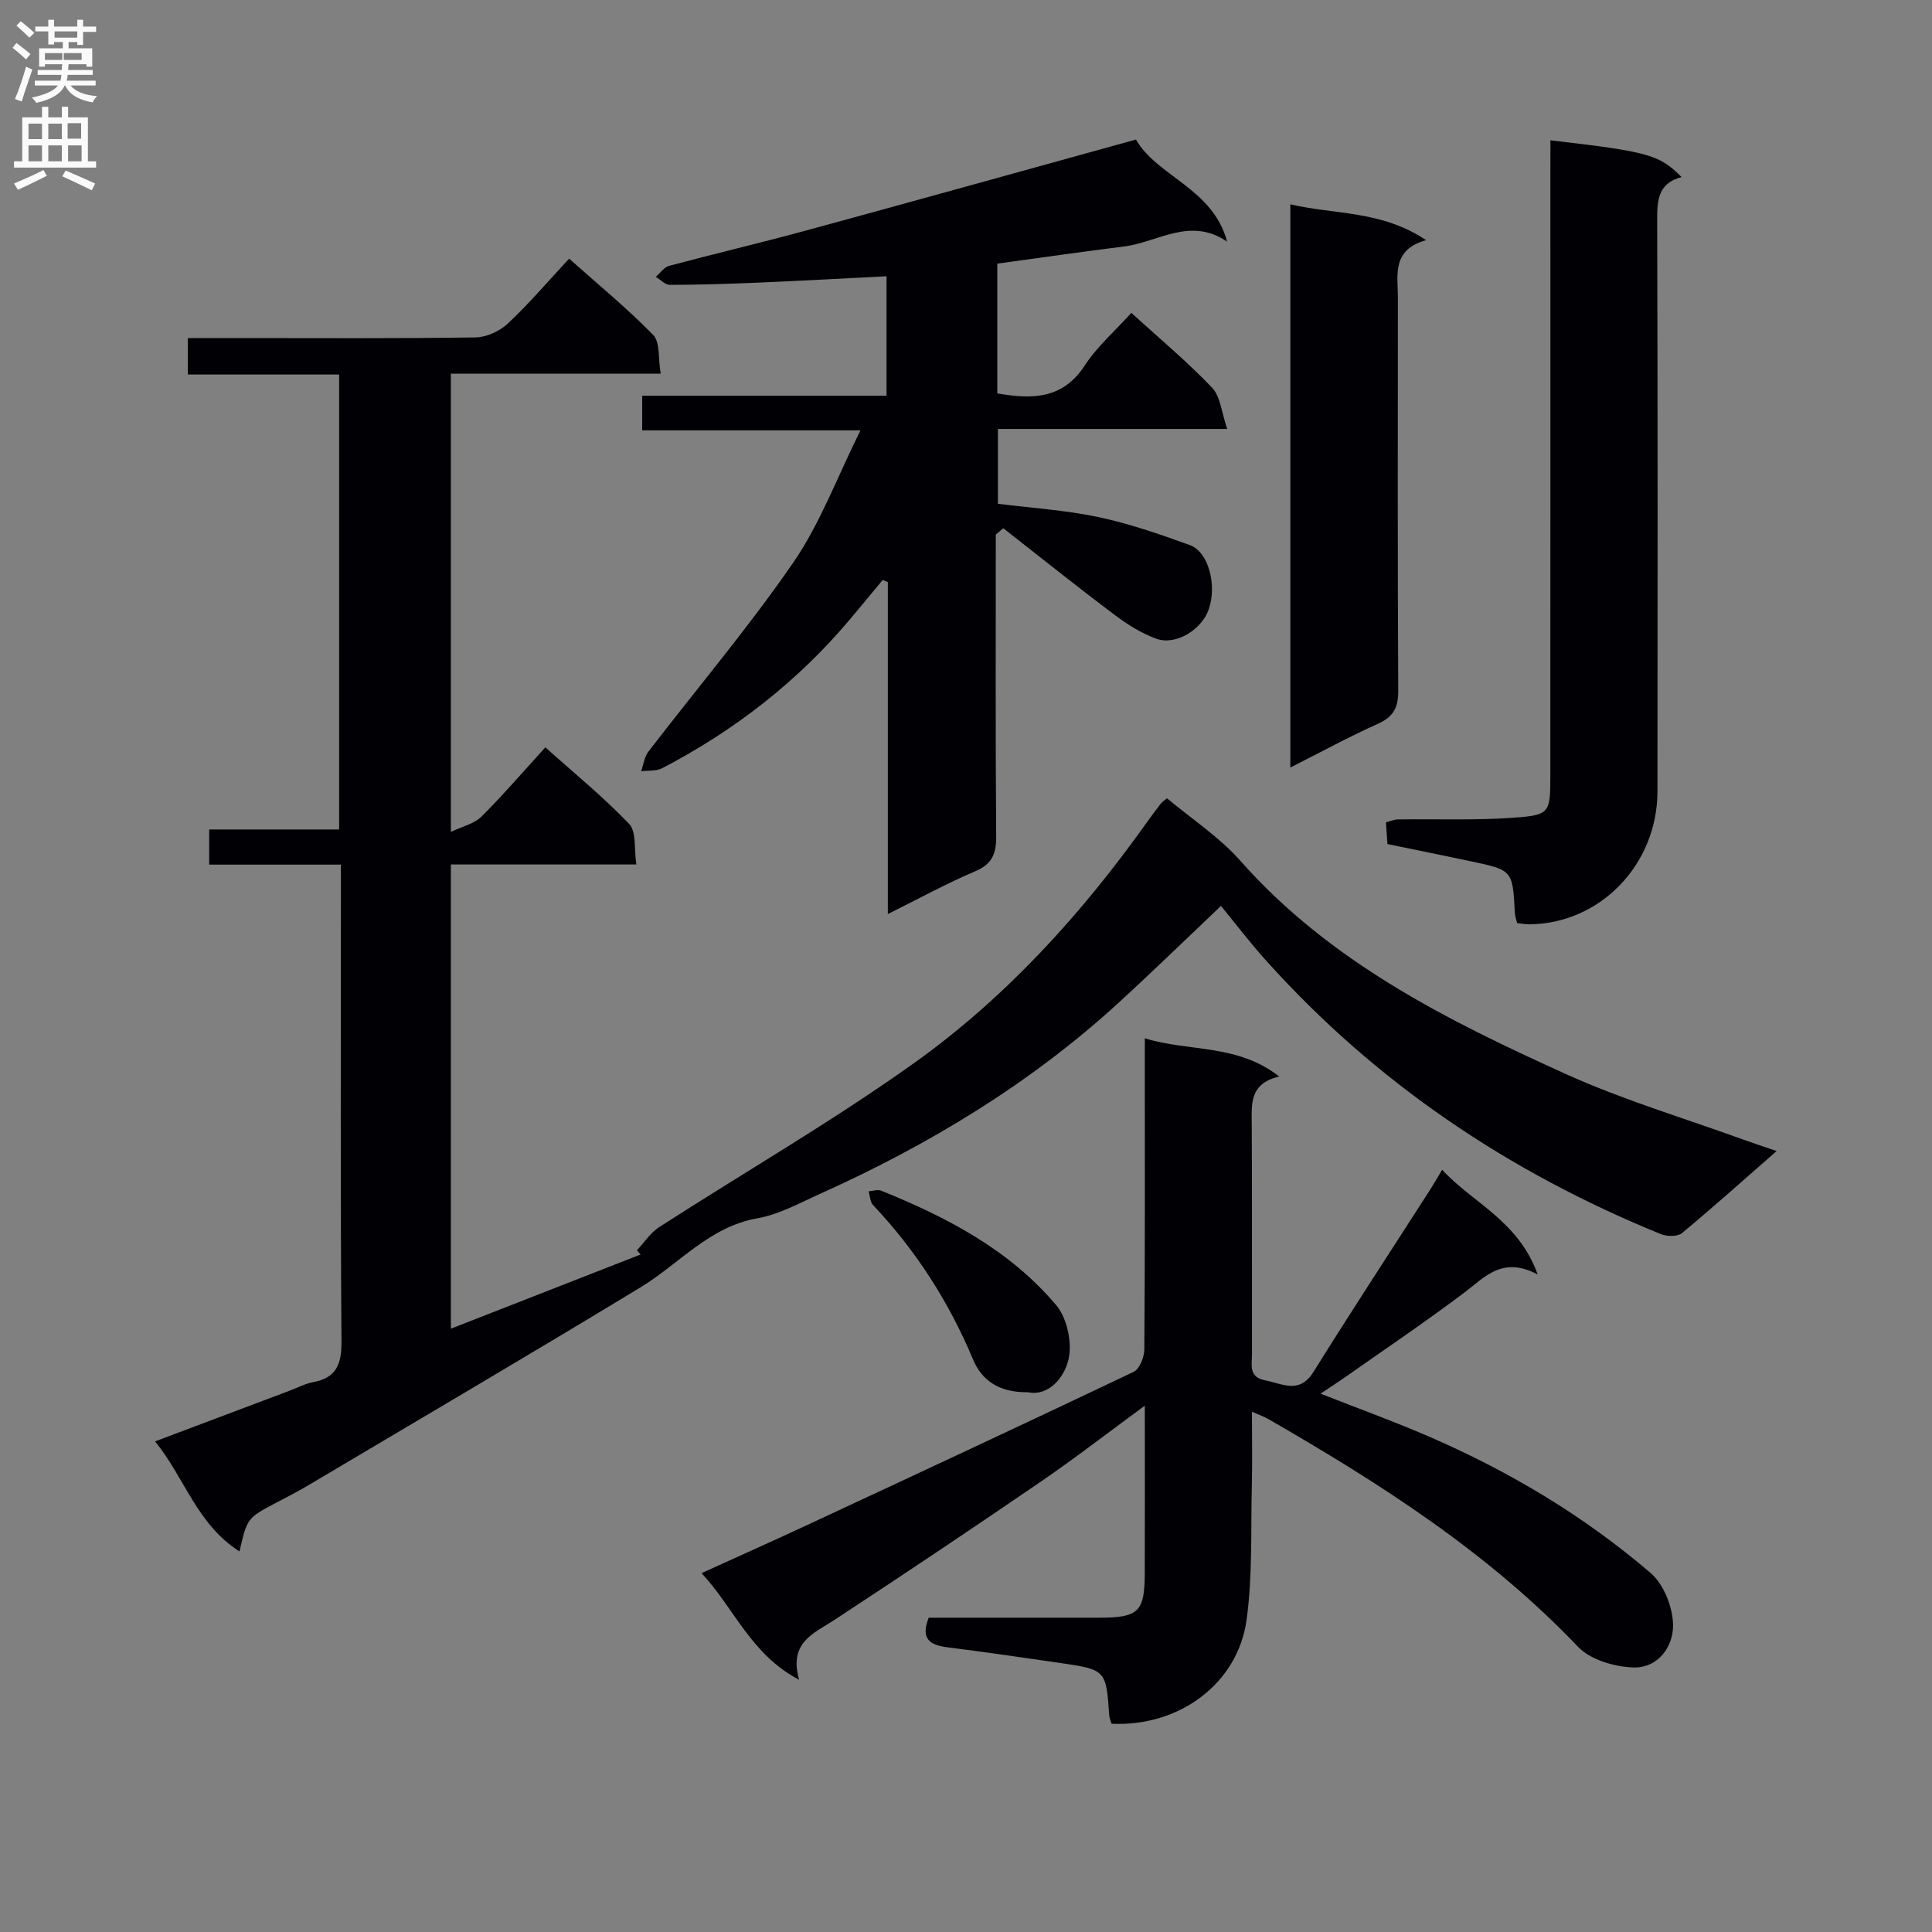
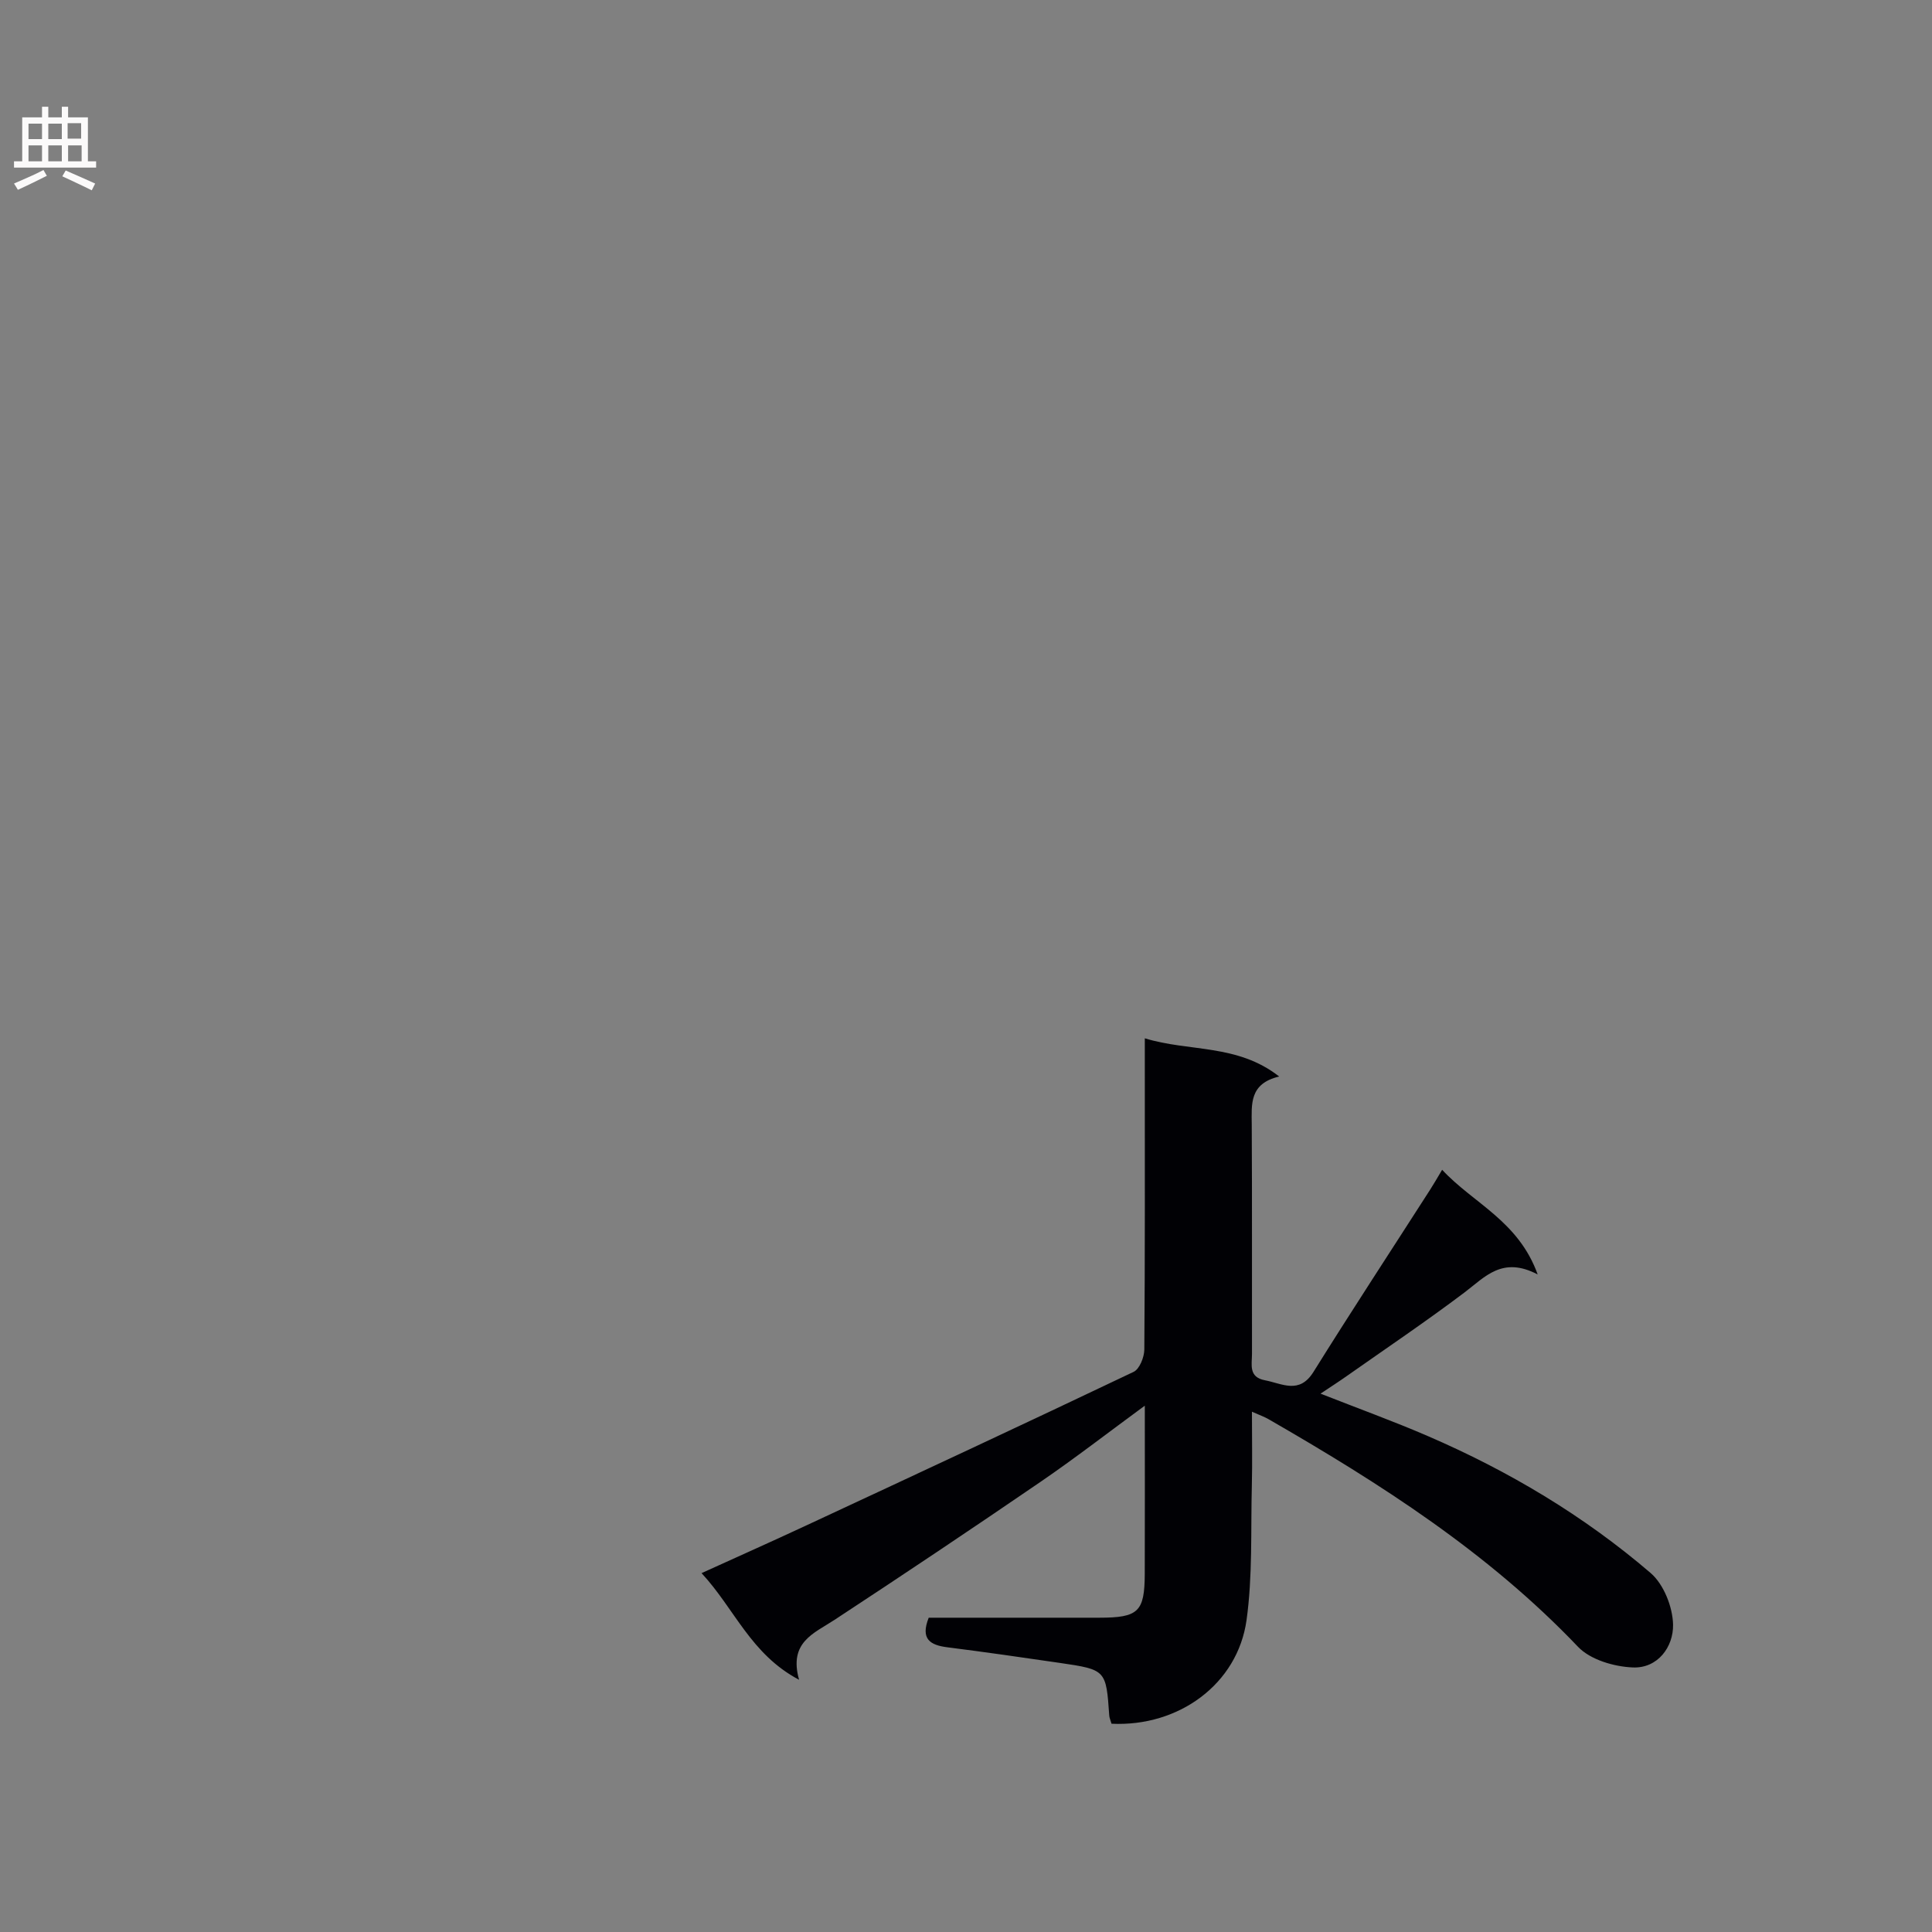
<svg xmlns="http://www.w3.org/2000/svg" enable-background="new 0 0 400 400" viewBox="0 0 400 400">
  <rect x="0" y="0" width="400" height="400" fill="#808080" stroke="none" />
  <g fill="#010105">
-     <path d="m49.58 321.21c-8.84-5.66-11.31-15.18-17.47-22.79 9.76-3.68 18.89-7.12 28.01-10.55 1.56-.59 3.07-1.4 4.68-1.7 4.82-.9 5.94-3.69 5.9-8.43-.23-30.83-.12-61.66-.12-92.5 0-1.96 0-3.92 0-6.23-9.4 0-18.18 0-27.27 0 0-2.44 0-4.51 0-7.28h26.91c0-31.6 0-62.51 0-94.19-10.33 0-20.7 0-31.34 0 0-2.84 0-4.91 0-7.55h11.04c16.17 0 32.33.11 48.5-.13 2.29-.03 5.04-1.29 6.73-2.88 4.36-4.08 8.24-8.66 12.68-13.43 5.93 5.29 11.98 10.24 17.41 15.8 1.45 1.49 1 4.82 1.55 8.02-15.01 0-29.09 0-43.44 0v94.87c2.51-1.2 4.87-1.71 6.31-3.15 4.47-4.45 8.59-9.25 13.25-14.36 5.94 5.33 12 10.25 17.35 15.86 1.53 1.6.99 5.16 1.49 8.39-13.28 0-25.71 0-38.4 0v96.11c13.24-5.18 26.26-10.27 39.28-15.36-.25-.29-.5-.59-.76-.88 1.52-1.62 2.8-3.62 4.61-4.79 17.59-11.34 35.78-21.84 52.79-33.98 18.94-13.53 34.56-30.71 48.09-49.7.97-1.36 1.96-2.7 2.98-4.01.3-.38.75-.65 1.28-1.09 5.1 4.28 10.81 8 15.17 12.92 18.53 20.95 42.8 33.04 67.56 44.24 11.76 5.31 24.24 9.02 36.4 13.44 2.16.78 4.34 1.49 7.08 2.43-6.79 5.94-13.09 11.6-19.61 17-.91.75-3.1.71-4.35.2-31.46-12.8-59-31.3-81.76-56.66-3.42-3.81-6.52-7.89-9.32-11.29-7.12 6.75-14.01 13.46-21.1 19.96-18.33 16.8-39.32 29.49-61.91 39.65-4.23 1.9-8.47 4.27-12.95 5.06-10 1.76-16.18 9.42-24.17 14.27-22.88 13.89-45.96 27.44-68.98 41.1-2.14 1.27-4.37 2.4-6.57 3.56-5.93 3.14-5.93 3.14-7.53 10.05z" />
    <path d="m230.13 356.88c-.22-.76-.44-1.21-.47-1.68-.66-9.47-.65-9.51-10.29-10.92-7.72-1.13-15.44-2.24-23.18-3.22-3.6-.45-5.67-1.68-3.91-6.13 11.7 0 23.5.01 35.31 0 8.11-.01 9.39-1.21 9.42-9.1.04-11.26.01-22.53.01-34.8-7.7 5.65-14.49 10.91-21.56 15.75-14.13 9.67-28.37 19.2-42.69 28.6-4.28 2.81-9.51 4.61-7.33 12.4-10.03-5.3-13.33-14.69-20.19-22.08 7.54-3.43 14.46-6.51 21.33-9.71 22.74-10.59 45.48-21.17 68.12-31.96 1.23-.58 2.2-3.03 2.22-4.62.15-19.49.1-38.98.1-58.48 0-1.82 0-3.64 0-5.96 9.18 2.83 19.14 1.1 27.82 7.91-6.2 1.47-5.71 5.72-5.68 9.94.09 15.83.02 31.65.05 47.48 0 2.21-.76 4.82 2.68 5.47 3.58.68 7.11 2.97 10.05-1.73 7.91-12.69 16.11-25.19 24.18-37.77.71-1.1 1.36-2.24 2.46-4.08 6.45 6.96 15.78 10.56 19.78 21.67-7.32-3.83-10.88.5-15.14 3.72-7.95 6-16.23 11.58-24.38 17.31-1.6 1.13-3.25 2.19-5.44 3.65 7.86 3.09 15.13 5.72 22.21 8.78 16.73 7.22 32.31 16.49 46.14 28.36 2.71 2.33 4.57 7.04 4.64 10.7.08 4.59-3.16 9.04-8.29 8.85-3.9-.15-8.83-1.59-11.39-4.28-18.62-19.55-40.99-33.83-64.12-47.15-.83-.48-1.75-.79-3.39-1.52 0 5.48.1 10.39-.02 15.3-.24 9.3.18 18.71-1.1 27.87-1.86 13.21-14.01 22.1-27.95 21.43z" />
-     <path d="m206.17 110.69c0 20.82-.08 41.64.08 62.45.03 3.61-.82 5.74-4.35 7.25-5.91 2.51-11.57 5.62-18.08 8.85 0-23.38 0-46.05 0-68.72-.36-.15-.71-.29-1.07-.44-2.27 2.73-4.52 5.47-6.8 8.18-10.87 12.89-23.94 23.02-38.85 30.79-1.23.64-2.9.44-4.36.63.49-1.36.66-2.97 1.5-4.06 10.02-13.05 20.69-25.64 30.01-39.17 5.57-8.09 9.06-17.62 13.9-27.35-15.73 0-30.29 0-45.19 0 0-2.51 0-4.55 0-7.17h50.59c0-8.47 0-16.38 0-24.73-8.94.45-17.68.93-26.42 1.31-6.14.26-12.3.45-18.44.47-.97 0-1.94-1.08-2.91-1.66.9-.78 1.69-1.99 2.72-2.27 9.29-2.49 18.65-4.68 27.93-7.2 22.74-6.19 45.44-12.52 68.76-18.96 4.32 7.61 15.98 10.14 18.86 21.13-7.65-5.2-14.33.13-21.26 1-8.69 1.09-17.37 2.34-26.31 3.56v26.87c7.25 1.25 13.54 1.21 18.1-5.77 2.59-3.97 6.32-7.21 9.65-10.9 5.8 5.28 11.57 10.08 16.71 15.48 1.76 1.85 1.97 5.17 3.14 8.55-16.5 0-31.77 0-47.47 0v15.49c7.05.89 14.02 1.32 20.78 2.75 6.45 1.37 12.75 3.56 18.97 5.81 3.87 1.41 5.63 8.3 3.9 13.3-1.45 4.19-6.8 7.53-10.82 6.09-3.12-1.11-6.07-2.99-8.74-5-7.76-5.83-15.34-11.91-22.99-17.89-.52.45-1.03.89-1.54 1.33z" />
-     <path d="m321 29.05c20.35 2.36 22.52 2.96 27.15 7.61-5.06 1.33-5.06 5.07-5.05 9.3.12 39.3.1 78.6.06 117.89-.02 15.15-11.85 27.37-26.48 27.52-.8.01-1.61-.15-2.57-.25-.18-.76-.43-1.37-.47-1.99-.46-8.96-.45-8.97-9.08-10.8-5.67-1.2-11.35-2.35-17.31-3.58-.09-1.39-.19-2.84-.3-4.5.94-.24 1.7-.59 2.47-.6 7.99-.11 16 .22 23.95-.35 7.51-.54 7.6-1.01 7.61-8.59.02-41.8.01-83.59.01-125.39.01-1.98.01-3.96.01-6.27z" />
-     <path d="m267.15 158.91c0-39.18 0-77.56 0-116.61 9.18 2.17 18.84 1.21 28.1 7.42-7.17 2.03-5.83 7.23-5.83 11.88-.02 27.12-.07 54.25.07 81.37.02 3.45-.93 5.41-4.16 6.86-6.01 2.7-11.81 5.86-18.18 9.08z" />
-     <path d="m212.86 288.25c-6.3.09-9.69-2.7-11.39-6.76-5-11.94-11.83-22.59-20.71-31.99-.62-.66-.63-1.88-.92-2.85.87-.06 1.86-.43 2.58-.14 13.66 5.51 26.64 12.3 36.27 23.73 2.26 2.68 3.33 7.8 2.53 11.23-.92 3.96-4.29 7.64-8.36 6.78z" />
+     <path d="m321 29.05z" />
  </g>
-   <path d="m2.6 9.9.8-1c.9.7 1.9 1.4 2.9 2.3l-.9 1.1c-1.1-1-2-1.8-2.8-2.4zm.5 10.6c.9-2.1 1.6-4.3 2.3-6.7.4.2.8.4 1.3.6-.7 2.1-1.5 4.3-2.2 6.6zm.3-15.2.9-.9c1 .8 2 1.6 2.8 2.4l-1 1c-.9-.9-1.8-1.7-2.7-2.5zm12.6-1.2h1.2v1.4h2.7v1.1h-2.7v2.7h-1.2v-.6h-1.8v1.3h4.9v3.8h-1.2v-.5h-3.7c0 .4-.1.9-.1 1.2h5.1v1h-5.2c0 .5-.1.9-.2 1.2h6v1h-5.2c1.1 1.3 2.9 2 5.5 2.2-.4.4-.7.8-.9 1.3-2.9-.5-4.8-1.6-5.7-3.5h-.1c-.8 1.7-2.7 2.9-5.9 3.6-.2-.4-.6-.8-.9-1.1 2.8-.6 4.6-1.4 5.4-2.5h-4.8v-1h5.3c.1-.3.2-.7.2-1.2h-4.9v-1h5c0-.4 0-.8.1-1.2h-3.6v.5h-1.2v-3.8h4.9v-1.3h-1.8v.5h-1.2v-2.7h-2.7v-1h2.7v-1.4h1.2v1.4h4.8zm-6.7 8.3h3.6c0-.4 0-.9 0-1.4h-3.6zm1.9-4.6h4.8v-1.3h-4.7v1.3zm6.7 3.2h-4.7v1.4h3.7v-1.4z" fill="#fbfafa" />
  <path d="m8.7 22.1h1.3v2.2h2.8v-2.2h1.3v2.2h4.1v9.1h1.7v1.3h-17v-1.3h1.7v-9.1h4.1zm.3 13.1.7 1.2c-1.8.9-3.8 1.9-6 2.9-.2-.4-.5-.8-.8-1.3 2.3-1 4.4-1.9 6.1-2.8zm-3.1-6.4h2.8v-3.2h-2.8zm0 4.6h2.8v-3.3h-2.8zm4.1-4.6h2.8v-3.2h-2.8zm0 4.6h2.8v-3.3h-2.8zm3.6 1.9c2.1.9 4.1 1.8 6.1 2.7l-.7 1.4c-2.2-1.1-4.2-2-6.1-2.9zm3.2-9.8h-2.8v3.2h2.8v-3.1zm-2.7 7.9h2.8v-3.3h-2.8z" fill="#fbfafa" />
</svg>